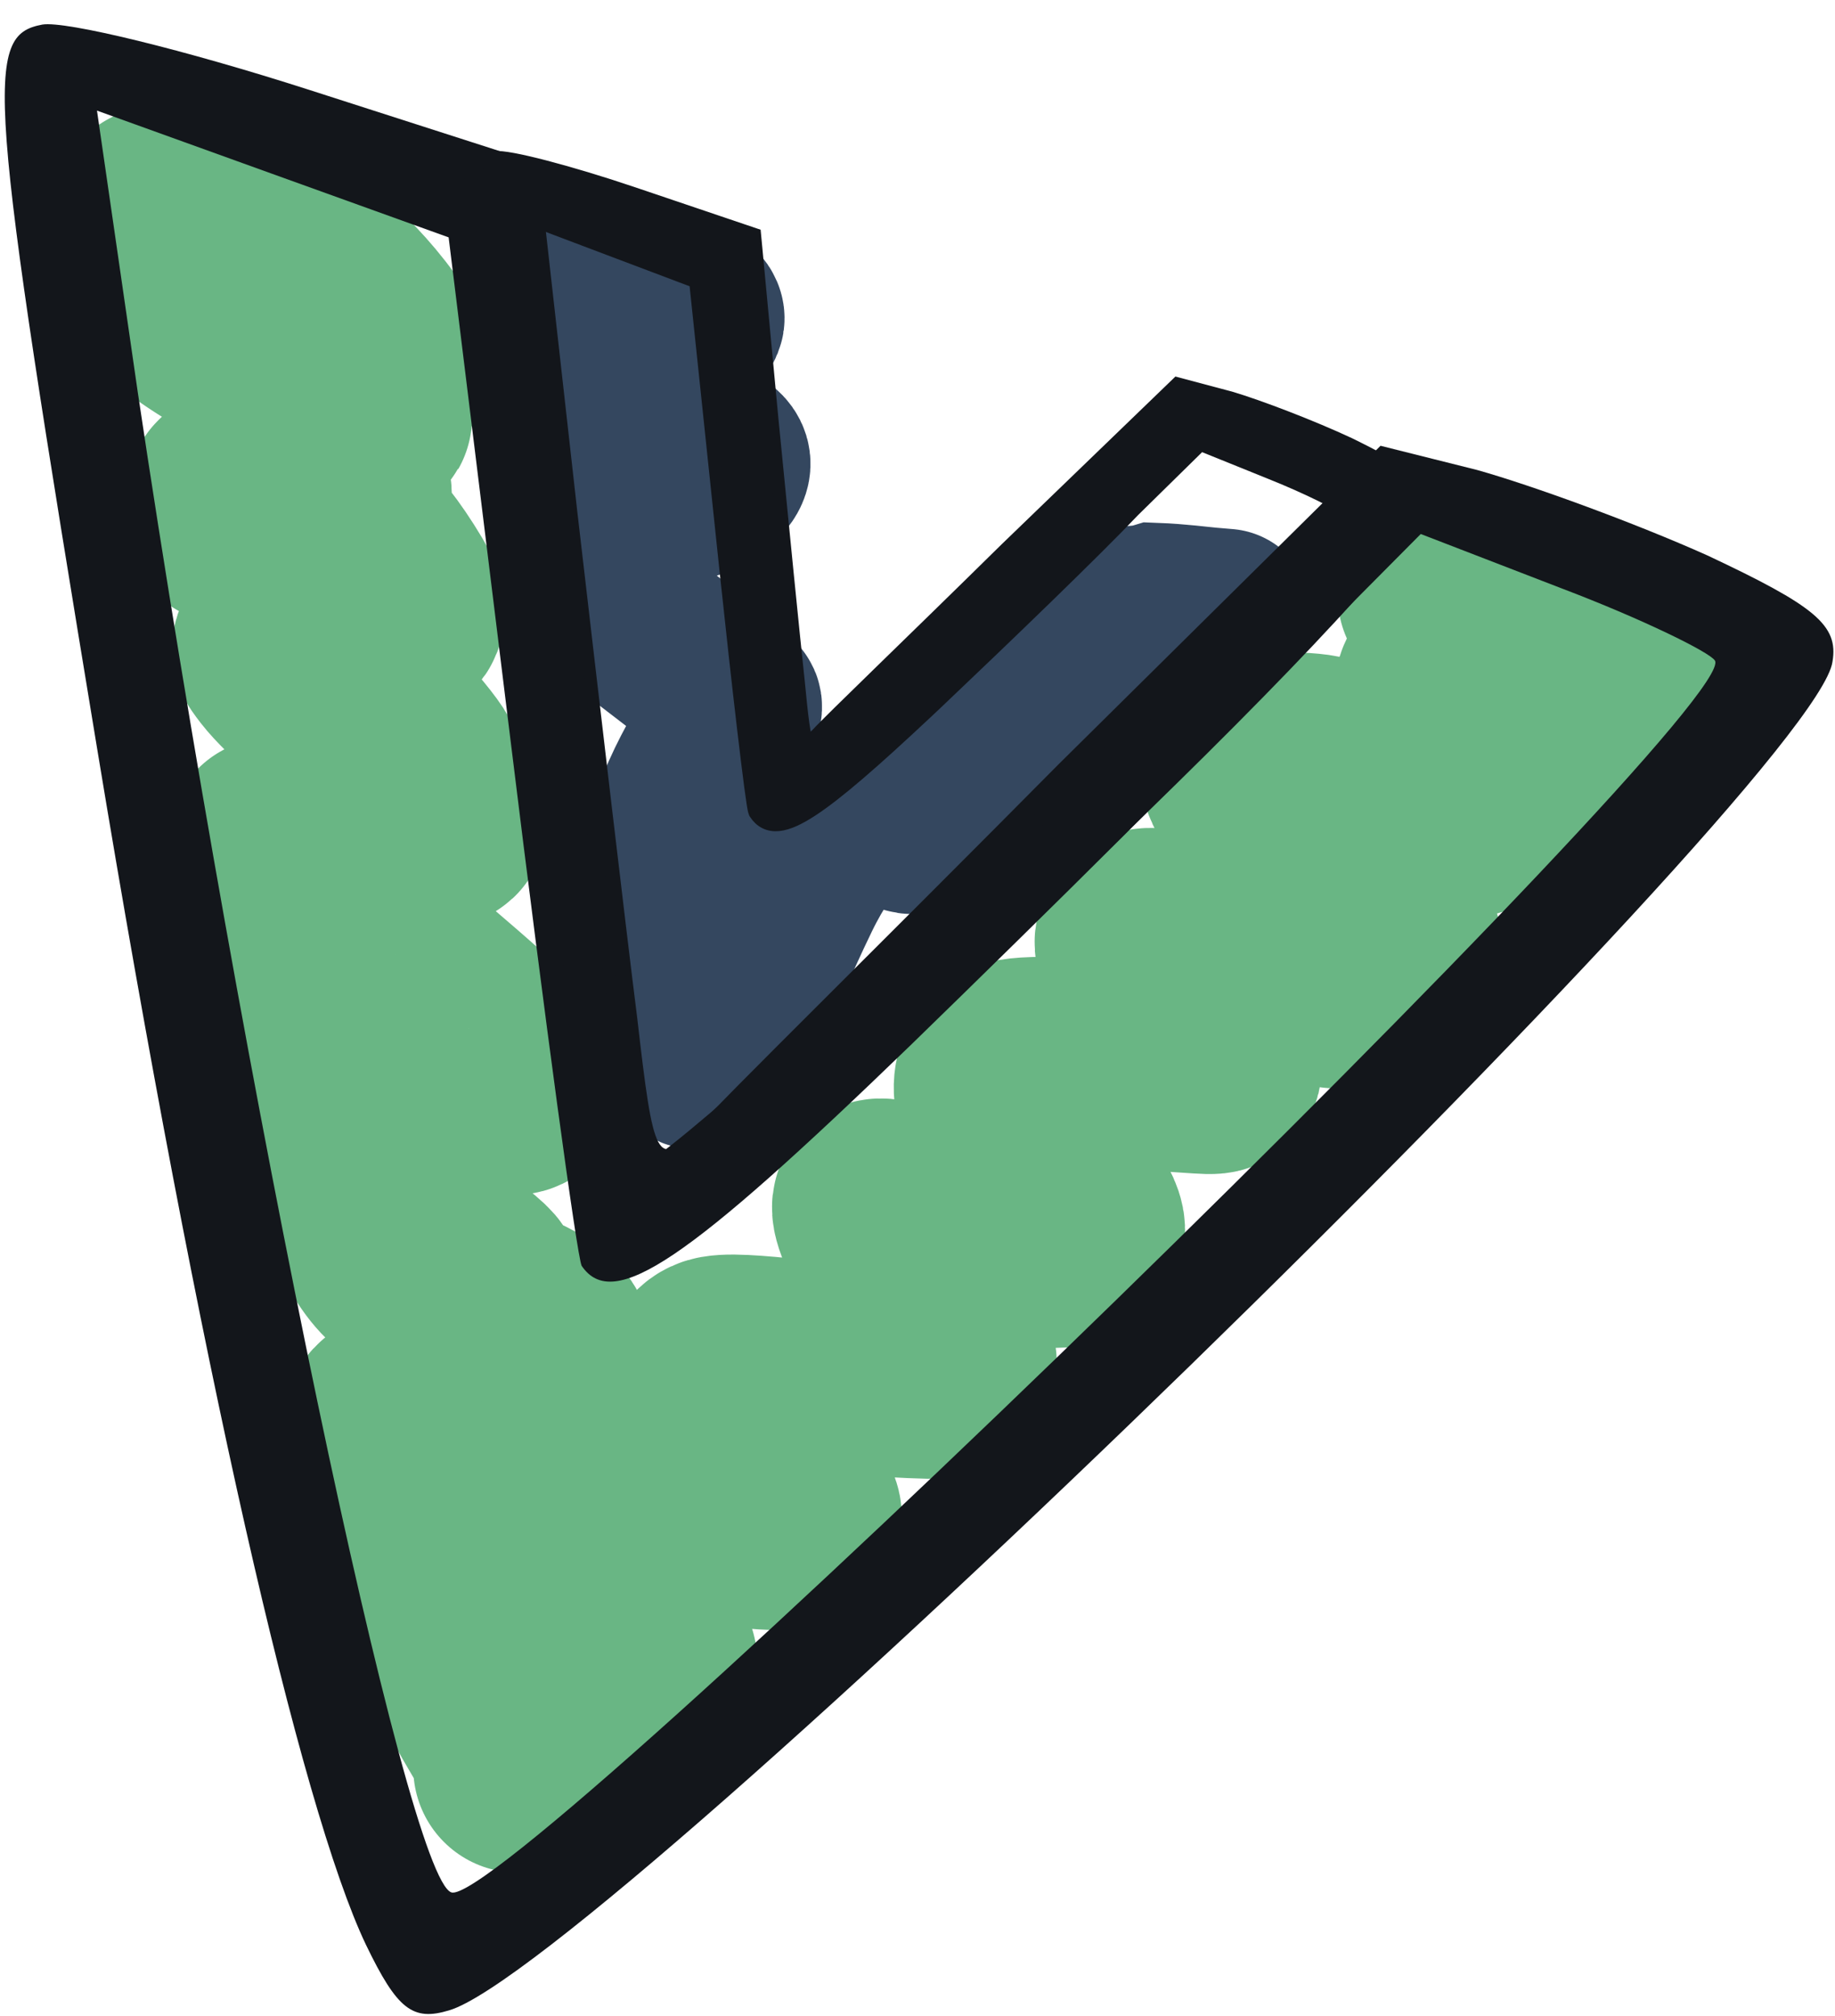
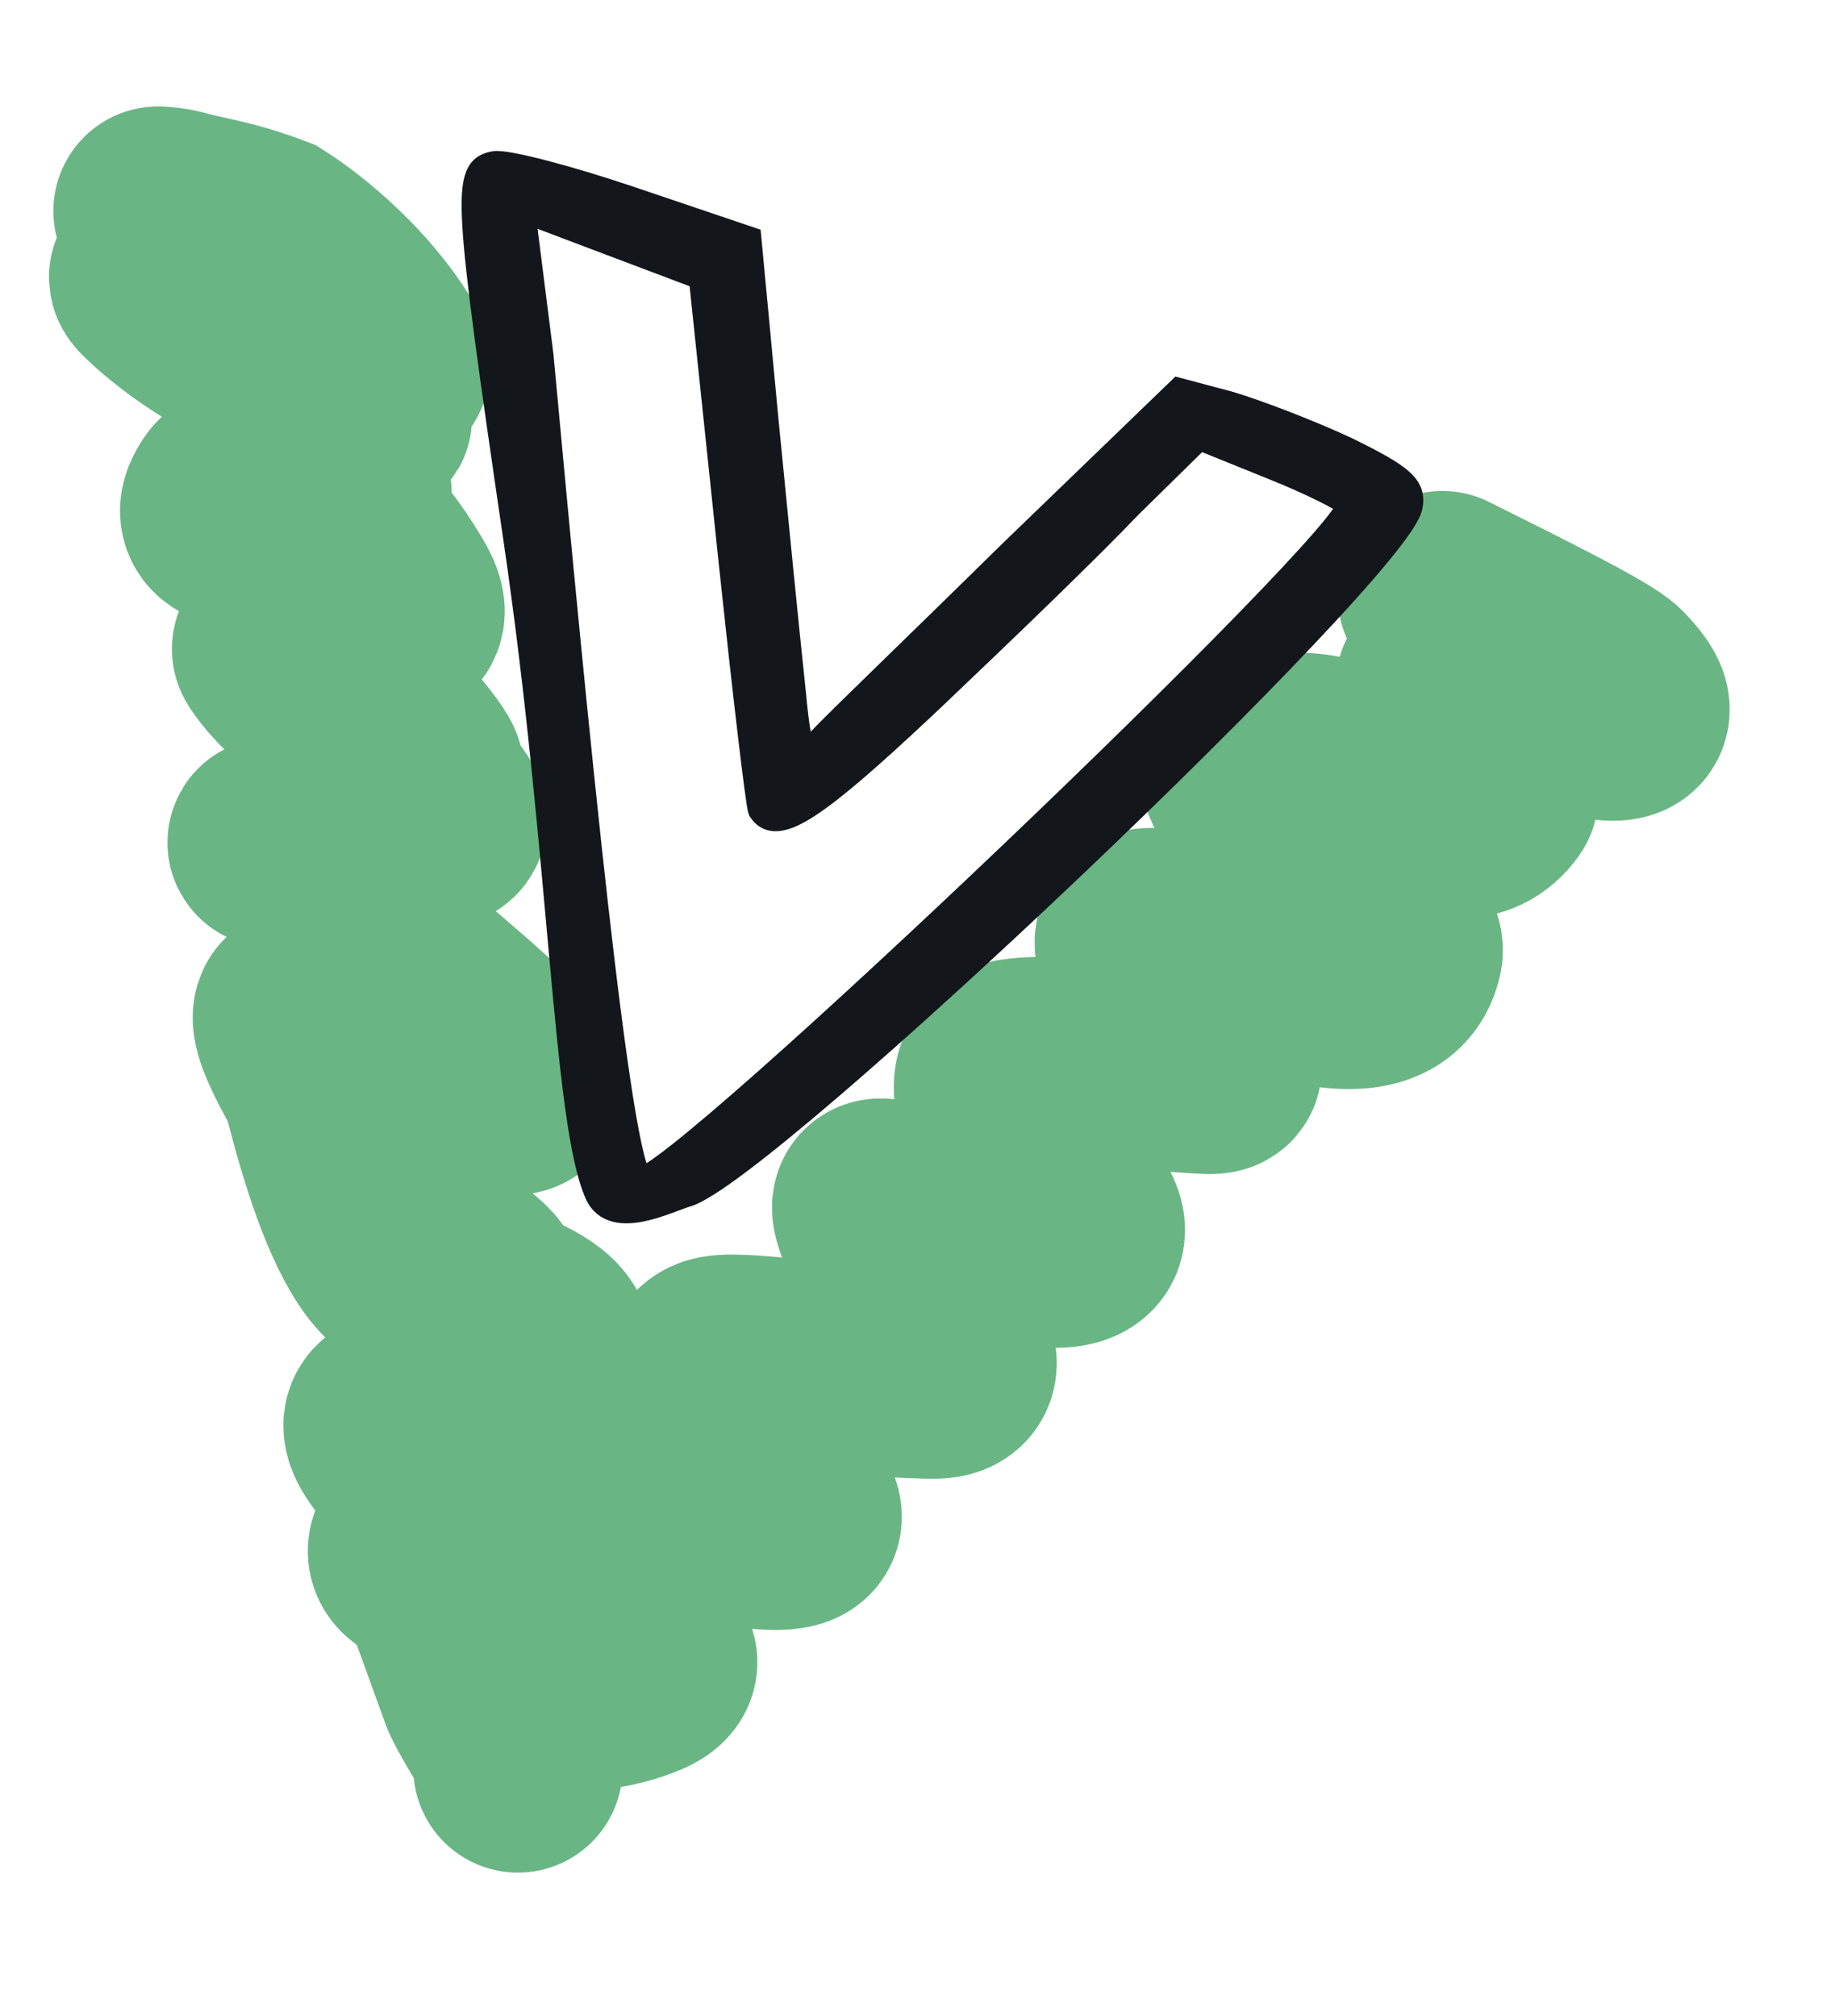
<svg xmlns="http://www.w3.org/2000/svg" width="526" height="578" viewBox="0 0 526 578" fill="none">
-   <path d="M160.194 74.906C183.522 82.808 197.343 87.655 199.012 89.443C204.446 95.263 183.062 97.125 176.13 102.524C174.628 103.694 173.715 104.992 174.019 106.751C175.728 116.639 191.946 122.591 204.445 129.306C208.814 131.654 207.403 134.589 205.516 136.49C197.81 144.252 184.387 143.053 173.791 146.875C170.343 148.119 168.425 152.398 166.206 156.295C165.215 158.034 165.276 159.677 165.82 161.539C168.764 171.63 200.35 190.421 210.355 201.766C212.546 204.251 201.251 216.631 194.732 234.884C191.106 245.035 203.194 259.617 203.534 270.908C203.841 281.109 198.494 289.507 197.074 297.829C196.769 299.622 196.71 301.18 197.221 302.493C197.733 303.807 198.892 304.84 200.425 304.439C209.595 302.041 213.298 285.219 227.483 256.026C236.118 238.255 246.74 228.822 252.109 225.739C254.418 224.412 256.25 224.265 257.082 224.874C258.911 226.213 257.772 230.816 258.542 234.655C258.889 236.388 260.345 237.334 262.652 236.999C275.716 235.099 287.16 213.95 301.453 187.646C309.138 173.503 323.533 177.087 330.969 174.885C337.879 175.146 343.483 175.938 346.601 176.202C348.172 176.336 349.719 176.467 351.313 176.602" stroke="#34475F" stroke-width="50" stroke-linecap="round" />
  <path d="M185.229 411.555C183.875 412.105 142.355 404.559 115.816 405.706C94.325 406.635 155.488 449.57 152.061 449.577C150.445 449.581 111.241 452.91 119.334 441.991C143.861 408.901 120.046 401.181 123.817 397.457C132.535 388.847 145.811 391.093 152.885 390.595C154.556 390.477 156.214 390.83 156.618 389.89C162.136 377.035 126.344 373.701 114.581 362.358C99.216 347.541 89.663 290.819 88.422 290.321C72.118 283.768 123.186 357.627 132.496 364.419C134.74 366.057 136.743 368.05 136.68 368.314C132.491 385.783 99.605 325.601 97.142 316.528C91.089 294.237 144.739 315.489 148.347 312.255C153.072 308.02 124.65 286.474 104.851 268.544C103.224 267.07 103.671 267.894 109.679 272.846C121.542 282.623 97.897 241.139 79.847 241.707C69.003 242.048 108.915 235.208 125.131 235.898C136.136 236.365 89.815 199.976 81.31 188.981C69.54 173.763 112.276 221.183 117.082 222.012C119.254 222.387 120.914 222.45 119.95 220.686C116.566 214.497 102.074 200.022 88.446 182.665C84.024 177.034 103.063 172.852 105.472 173.265C111.024 174.216 103.461 178.976 112.669 177.438C115.846 176.907 114.862 173.627 112.479 169.627C101.9 151.866 94.209 148.149 90.624 145.606C90.215 145.316 93.341 147.236 90.111 146.22C86.881 145.204 78.104 141.676 72.96 140.703C67.816 139.73 66.571 141.418 65.646 142.995C64.721 144.571 64.153 145.984 64.497 147.242C64.841 148.499 66.115 149.558 68.368 149.651C81.266 150.186 92.179 147.35 97.112 145.751C99.272 145.052 99.797 142.702 99.401 140.868C96.589 127.841 81.168 110.909 76.98 102.005C76.514 101.013 78.746 101.048 80.966 101.932C92.328 106.457 99.406 116.515 103.437 118.698C113.525 124.164 80.241 103.307 70.151 98.415C62.415 94.663 51.714 87.431 44.736 80.474C39.742 75.494 63.198 87.04 73.739 92.114C79.507 94.89 91.921 100.806 106.588 105.606C111.34 107.162 111.285 104.211 109.75 101.646C100.437 86.083 85.202 73.799 77.007 68.566C64.578 63.836 57.92 63.365 50.486 61.214C48.655 60.752 47.003 60.635 45.301 60.515" stroke="#69B684" stroke-width="60" stroke-linecap="round" />
  <path d="M413.446 170.755C435.494 181.733 457.542 192.711 461.016 196.257C483.459 219.158 420.257 191.116 416.199 193.214C402.429 200.33 429.926 225.472 428.156 227.96C416.807 243.916 392.803 219.644 376.823 217.487C367.592 216.242 360.795 218.005 358.351 219.42C351.398 223.444 373.579 239.147 386.685 252.441C395.826 261.713 401.296 270.092 400.764 272.813C396.13 296.504 344.469 268.084 330.026 267.371C327.442 267.243 326.452 268.861 326.571 270.521C327.314 280.891 340.539 292.147 346.917 302.191C349.35 306.022 350.66 306.943 344.251 306.492C303.775 303.642 291.025 303.822 288.944 305.648C277.004 316.124 307.684 342.013 309.617 351.866C310.323 355.463 306.27 356.423 302.258 356.43C279.946 356.47 258.583 344.761 252.313 344.92C247.384 345.044 261.351 366.641 271.696 386.827C275.055 393.382 270.847 394.047 266.603 393.953C239.359 393.349 210.227 387.868 204.966 390.284C193.672 395.471 224.313 422.844 228.324 433.894C231.429 442.448 195.095 432.542 165.929 429.359C154.393 428.1 149.341 429.115 147.074 430.625C129.25 442.502 185.998 473.29 187.011 476.095C187.468 477.359 186.019 478.623 183.769 479.595C165.789 487.357 141.349 482.078 138.028 482.339C140.285 488.594 145.243 494.852 148.283 501.952C148.657 503.714 148.564 505.264 148.467 506.861" stroke="#69B684" stroke-width="60" stroke-linecap="round" />
-   <path d="M12.13 7.047C-4.606 10.168 -3.62 24.222 27.886 214.888C56.978 391.041 86.111 518.15 104.904 557.554C113.874 576.137 118.293 579.521 128.754 576.344C172.217 563.504 520.49 224.178 525.273 189.74C527.088 179.204 520.199 173.718 489.452 159.251C468.827 150.001 439.266 139.186 423.391 134.734L395.729 127.8L303.426 219.124C253.324 269.73 206.174 316.052 199.94 323.205C188.235 335.139 187.381 332.902 182.614 291.468C179.496 266.918 171.943 202.348 165.476 146.631L154.291 46.88L88.702 25.787C53.056 14.323 18.787 5.918 12.13 7.047ZM146.452 213.119C156.228 292.794 165.348 359.829 166.724 362.888C175.793 376.271 197.056 361.524 261.001 299.671C299.92 261.822 348.355 213.951 368.863 191.766L407.26 153.094L447.847 168.764C470.279 177.286 490 186.899 491.567 189.366C499.923 202.519 145.797 547.812 129.4 542.538C116.568 538.411 69.734 314.689 39.522 112.665L27.798 31.709L77.843 49.767L128.601 68.053L146.452 213.119Z" fill="#13161B" />
  <path d="M175.973 348.417C178.531 349.103 181.374 348.898 184.043 348.373C186.734 347.843 189.42 346.95 191.724 346.115C194.117 345.248 195.945 344.506 197.222 344.134L197.221 344.134C198.903 343.656 201.121 342.479 203.698 340.852C206.328 339.192 209.483 336.964 213.073 334.259C220.254 328.846 229.257 321.461 239.411 312.746C259.722 295.31 284.708 272.484 309.069 249.311C333.43 226.138 357.185 202.597 375.032 183.727C383.952 174.296 391.417 166.01 396.747 159.51C399.41 156.262 401.564 153.432 403.105 151.111C403.875 149.951 404.51 148.891 404.981 147.952C405.429 147.059 405.781 146.171 405.919 145.35L405.921 145.349C406.221 143.762 406.219 142.201 405.64 140.641C405.069 139.099 404.004 137.744 402.506 136.437C399.582 133.885 394.553 131.138 386.757 127.316L386.727 127.302C376.132 122.346 360.936 116.518 352.706 114.078L352.681 114.07L352.657 114.064L338.49 110.291L337.472 110.02L336.715 110.751L288.426 157.377L288.42 157.383L288.412 157.39C275.307 170.307 262.591 182.675 252.737 192.276C243.013 201.751 235.993 208.612 234.224 210.574C233.477 211.316 232.854 211.912 232.319 212.365C231.91 212.711 231.604 212.928 231.383 213.059C230.985 212.261 230.579 210.602 230.151 207.569C229.729 204.585 229.316 200.529 228.794 195.153L228.793 195.143L228.792 195.132C227.408 182.423 224.099 148.982 221.268 120.11L216.403 68.44L216.289 67.237L181.597 55.498C172.446 52.401 163.457 49.701 156.311 47.84C152.74 46.91 149.608 46.183 147.135 45.722C145.9 45.492 144.807 45.324 143.893 45.231C143.019 45.143 142.17 45.107 141.492 45.214L141.476 45.217L141.462 45.219C140.278 45.425 139.036 45.762 137.927 46.516C136.78 47.297 135.928 48.417 135.338 49.928C134.221 52.788 133.954 57.309 134.368 64.472C135.204 78.939 138.945 105.575 146.192 154.951C152.881 200.551 156.384 242.275 159.384 275.218C160.882 291.676 162.257 305.97 163.843 317.436C165.42 328.839 167.232 337.674 169.687 343.079L169.691 343.087C171.052 346.047 173.321 347.705 175.973 348.417ZM184.36 336.188C184.286 336.043 184.204 335.865 184.114 335.65C183.713 334.692 183.266 333.255 182.781 331.327C181.815 327.487 180.764 321.952 179.648 314.981C177.417 301.051 174.95 281.558 172.379 258.791C167.237 213.264 161.689 154.75 156.787 101.705L156.784 101.674L156.78 101.643L151.859 62.76L174.541 71.34L174.542 71.34L199.411 80.733L207.182 154.754L207.989 162.414C209.861 180.077 211.653 196.172 213.096 208.469C213.921 215.494 214.633 221.286 215.182 225.426C215.456 227.493 215.691 229.159 215.88 230.364C215.974 230.965 216.059 231.466 216.134 231.85C216.192 232.151 216.28 232.59 216.416 232.907L216.479 233.056L216.568 233.191C217.273 234.274 218.174 235.181 219.338 235.763C220.506 236.348 221.805 236.538 223.19 236.404C225.864 236.144 229.038 234.658 232.846 232.152C240.041 227.418 250.374 218.438 265.396 204.345L268.464 201.458L268.467 201.455C288.791 182.164 314.135 157.72 324.941 146.322L344.15 127.443L363.754 135.362L363.762 135.366C369.45 137.628 374.784 140.023 378.78 142.006C380.781 142.999 382.425 143.877 383.602 144.575C384.061 144.847 384.432 145.083 384.718 145.279C384.511 145.669 384.189 146.192 383.727 146.855C382.555 148.538 380.68 150.865 378.166 153.769C373.148 159.564 365.72 167.492 356.634 176.833C338.47 195.507 313.76 219.747 288.65 243.691C263.539 267.635 238.044 291.269 218.31 308.733C208.44 317.468 200.03 324.642 193.839 329.537C190.738 331.988 188.229 333.839 186.389 335.024C185.52 335.584 184.847 335.963 184.36 336.188Z" fill="#13161B" stroke="#13161B" stroke-width="3.729" />
</svg>